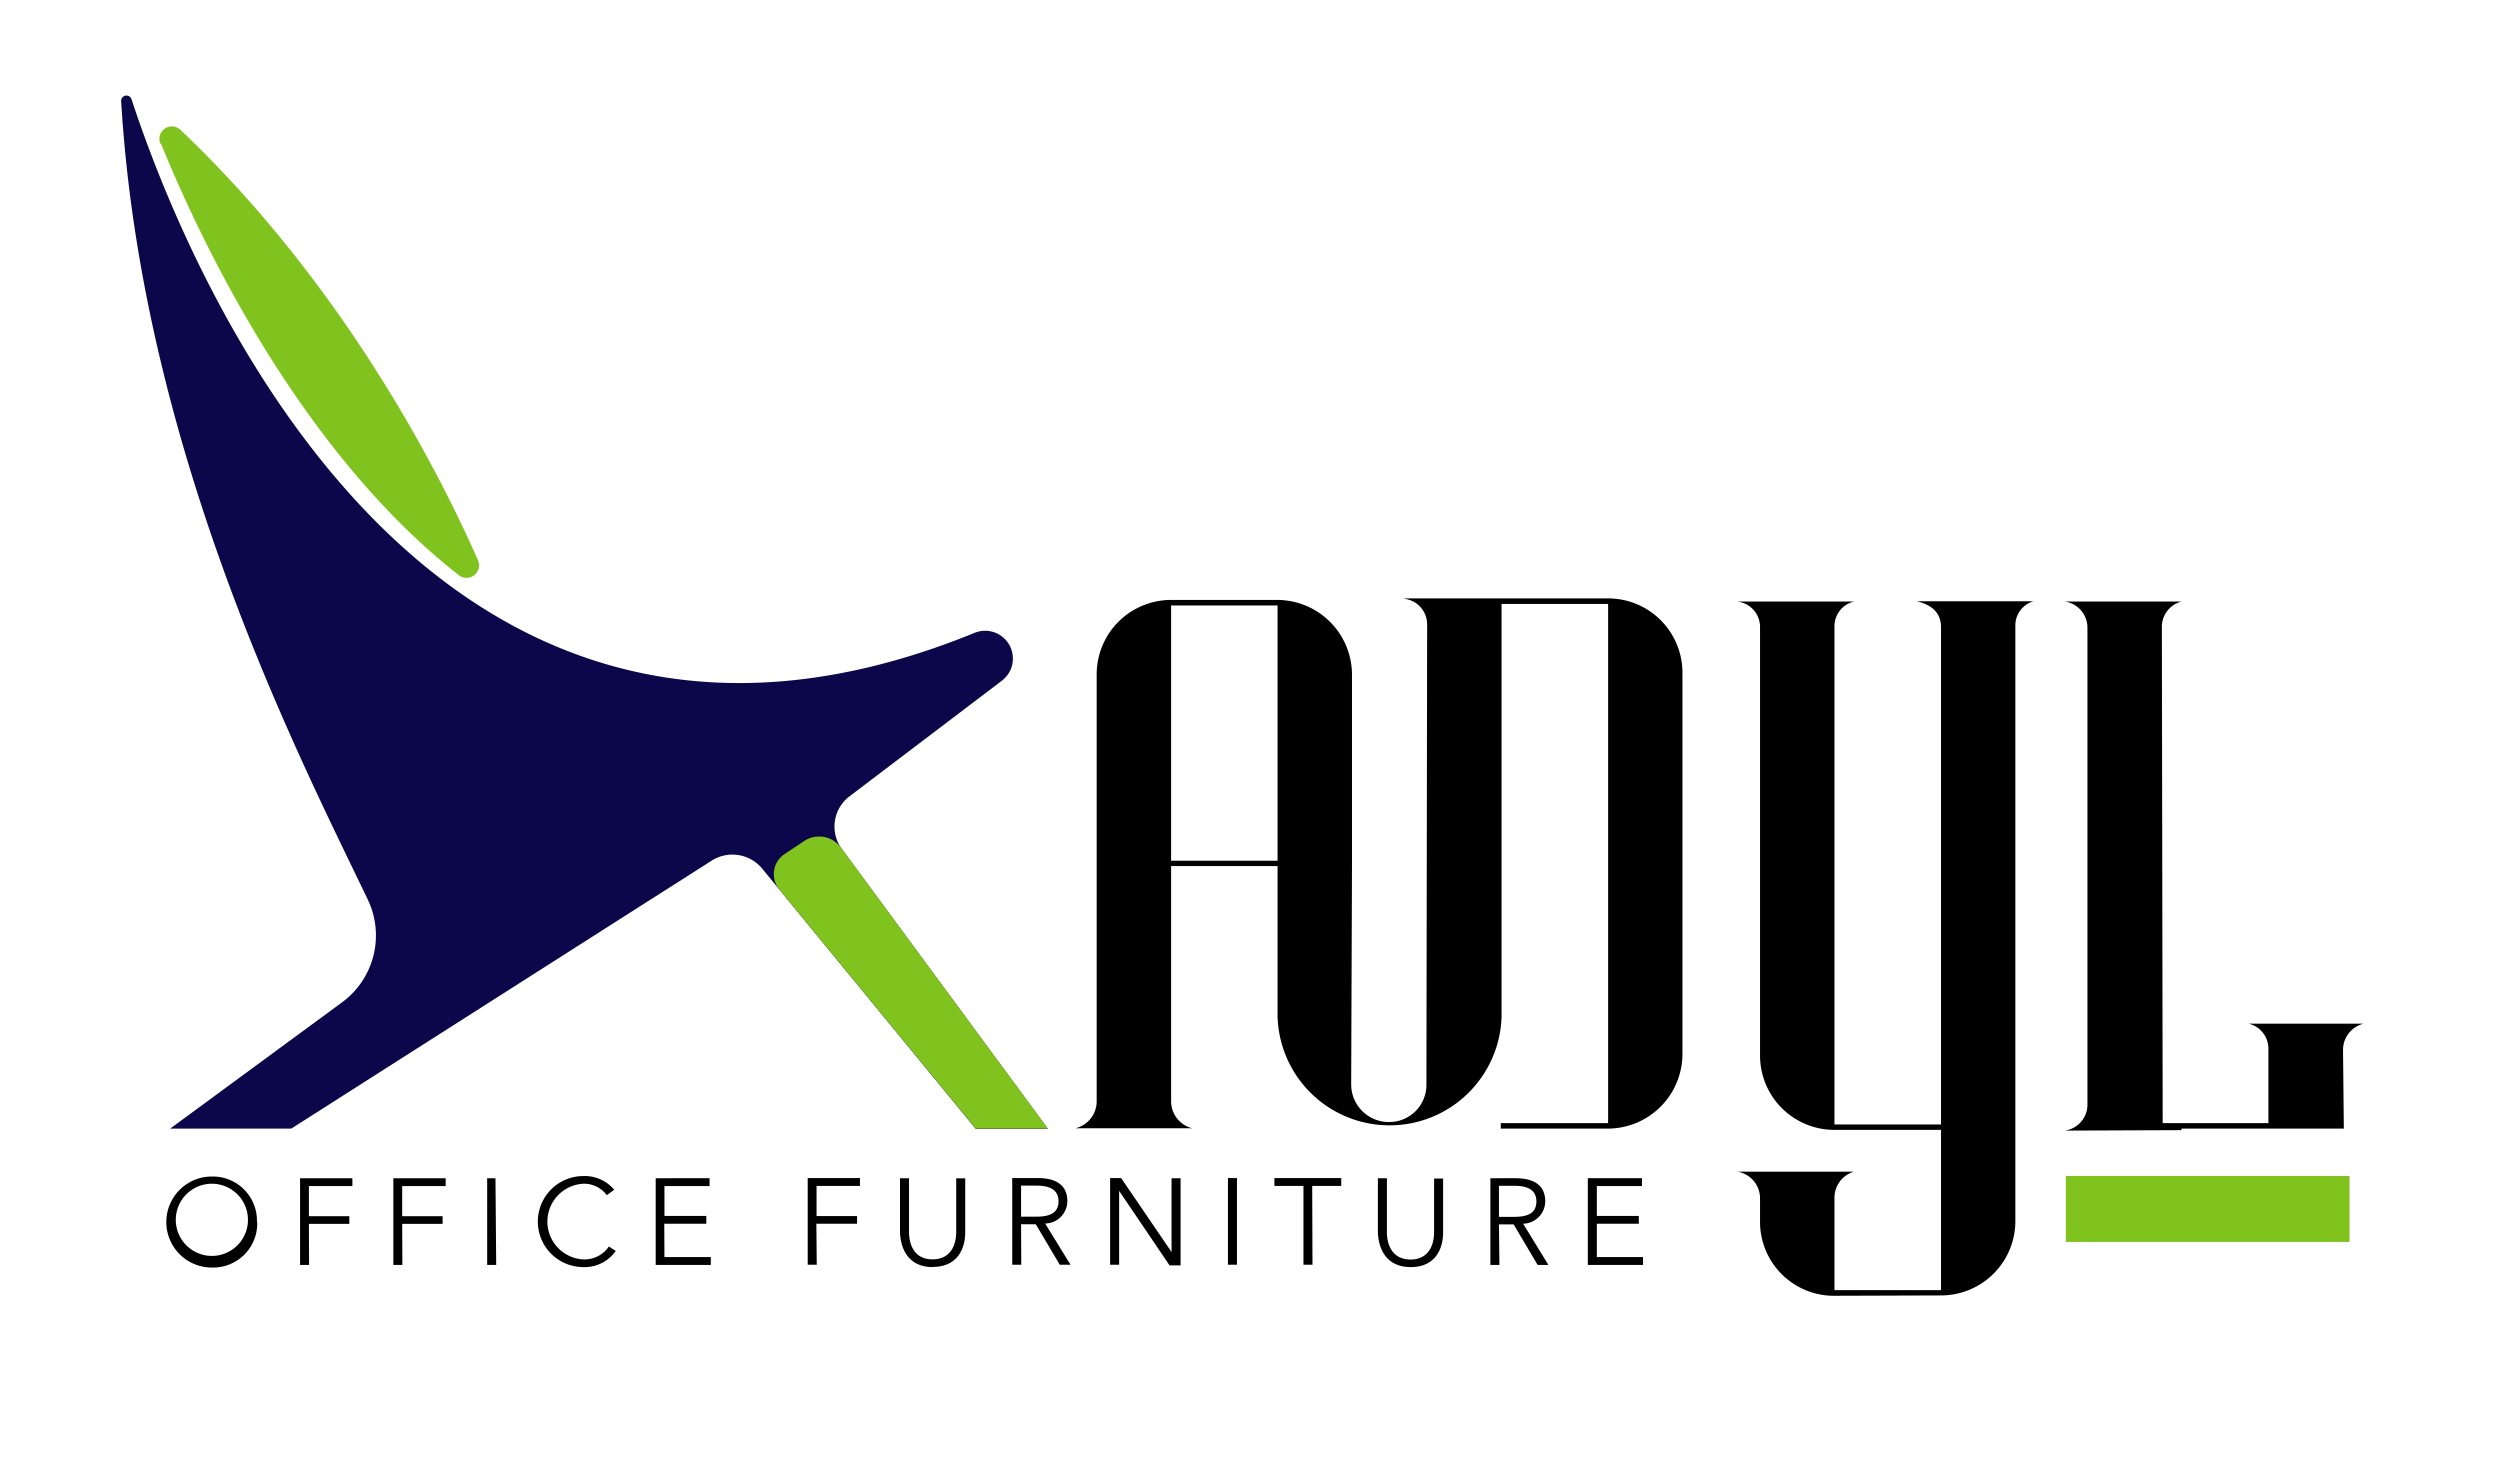
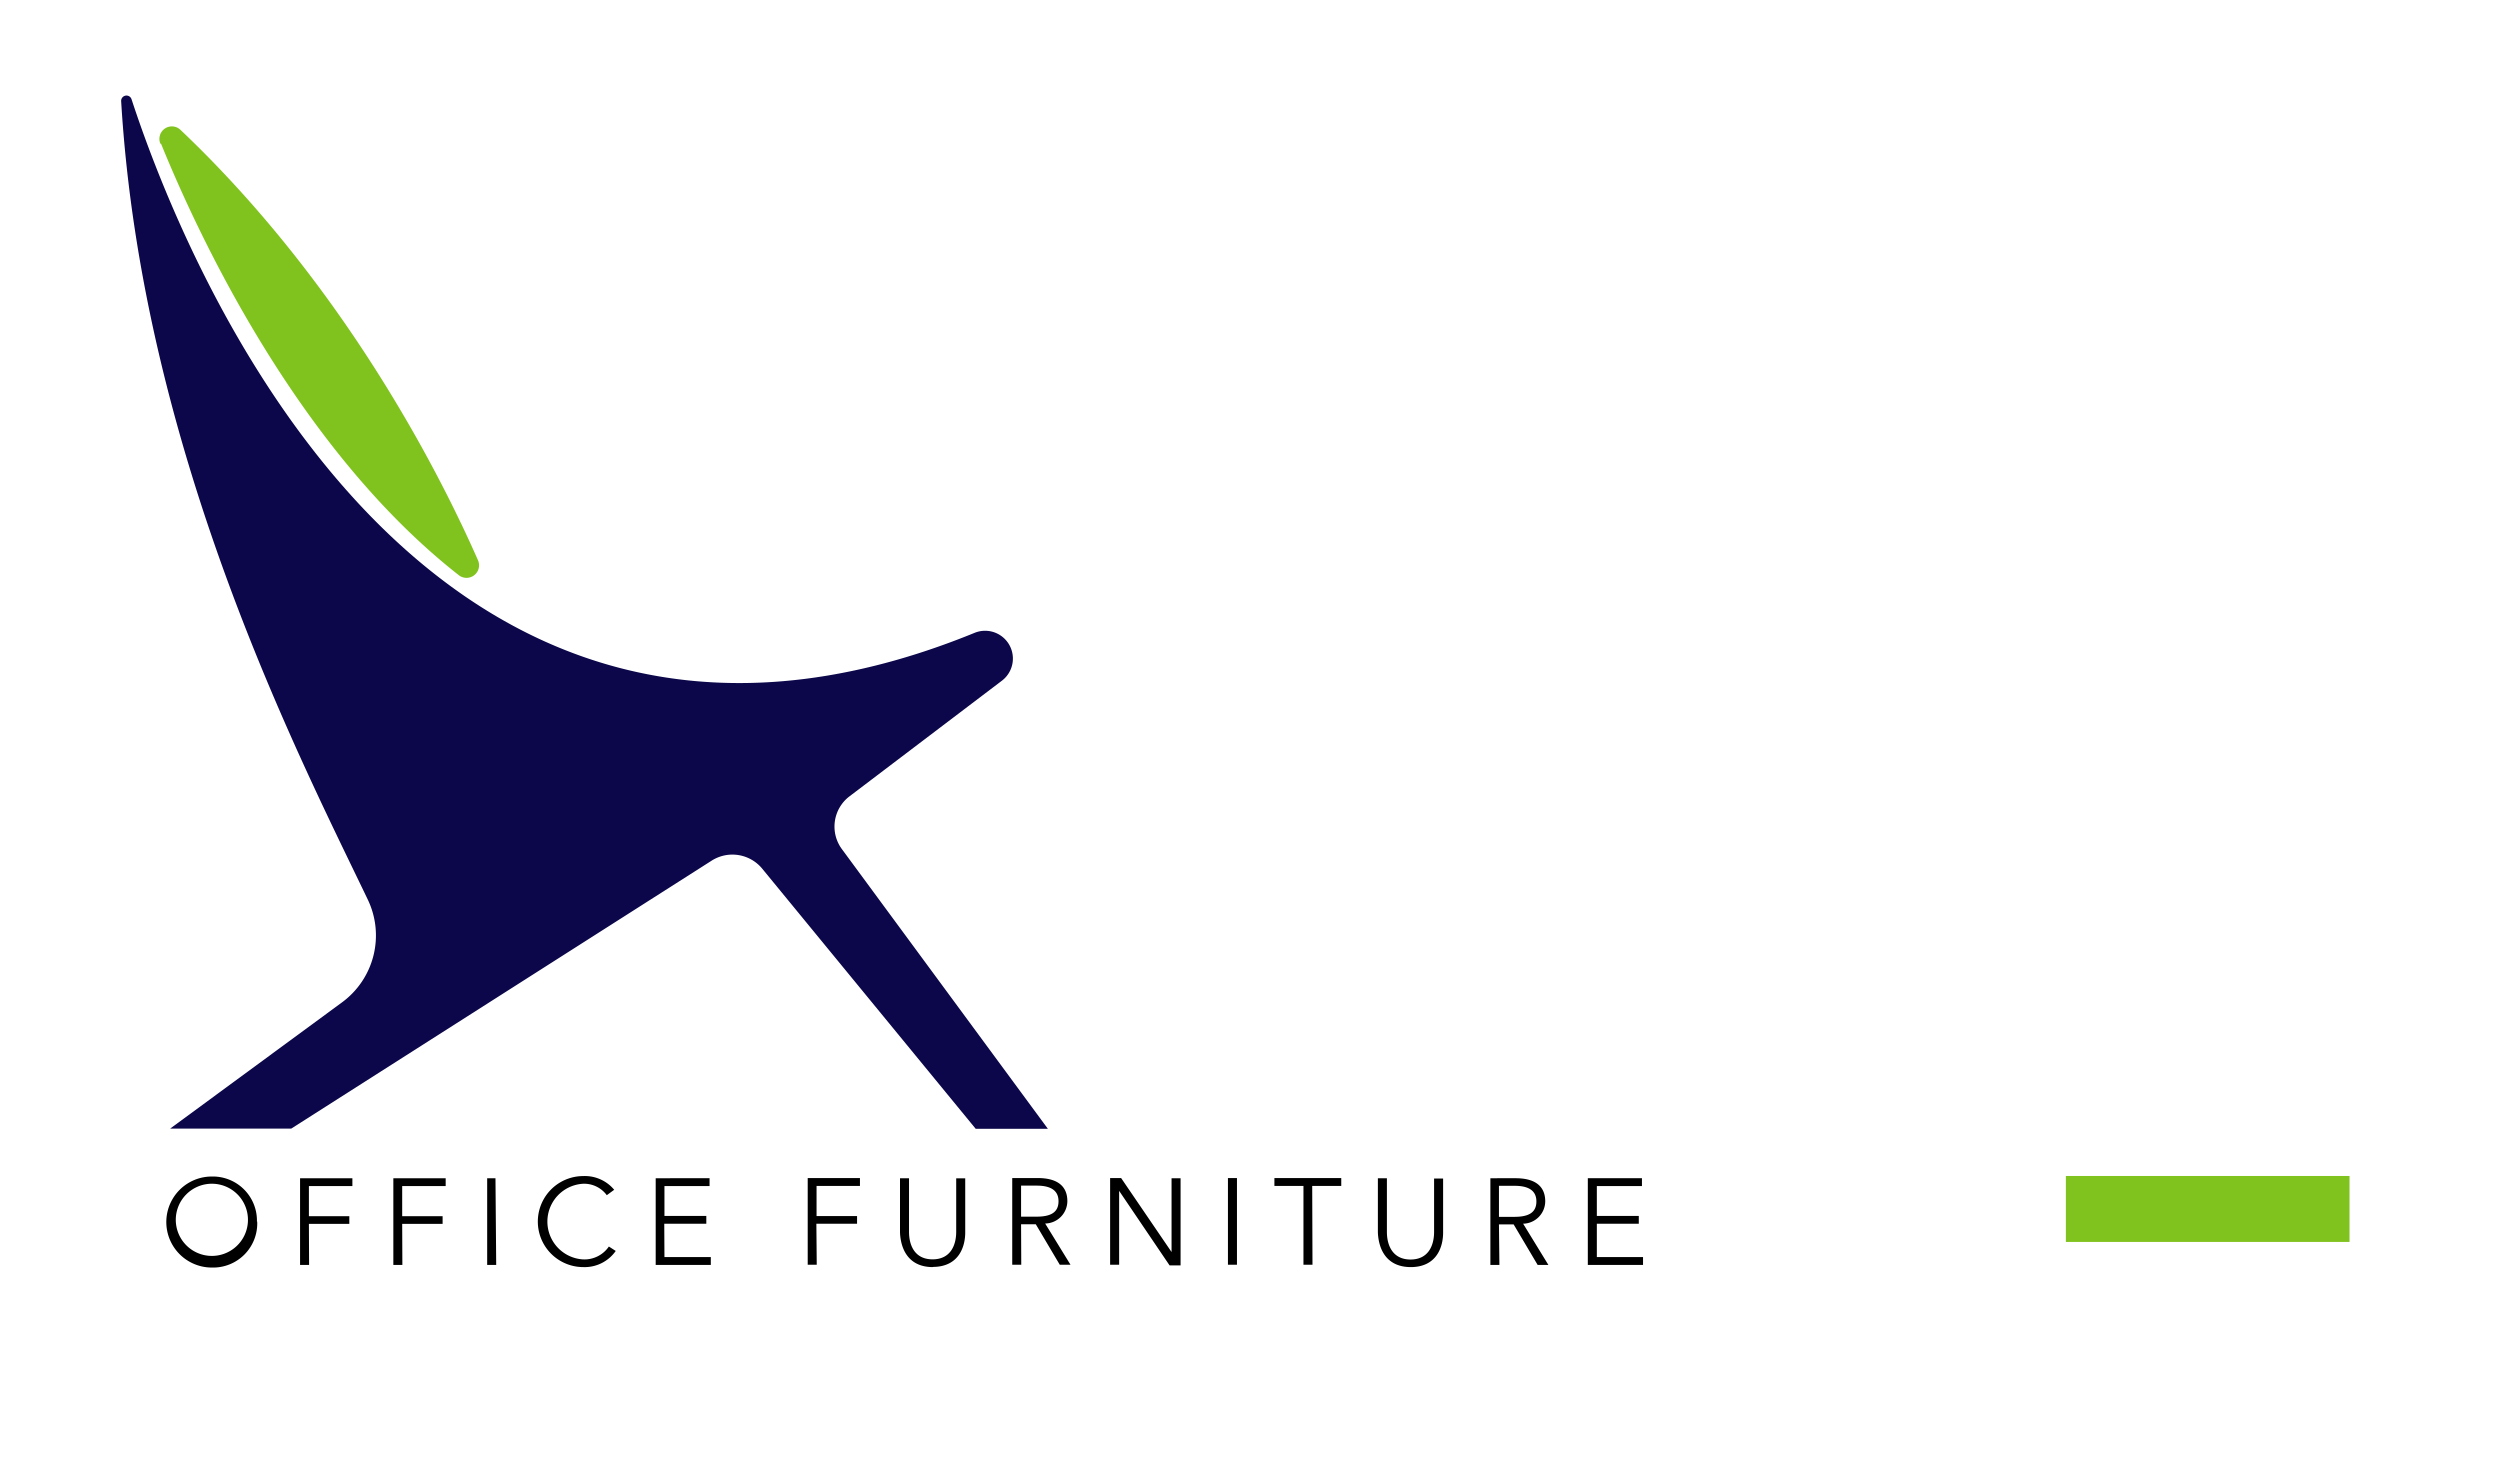
<svg xmlns="http://www.w3.org/2000/svg" id="Layer_1" data-name="Layer 1" viewBox="0 0 277.11 161.9">
  <defs>
    <style>.cls-1{fill:#0b074a;}.cls-2{fill:#80c21e;}</style>
  </defs>
  <path class="cls-1" d="M14.58,11c6,18.34,32.43,84.09,93.49,59.13a3.08,3.08,0,0,1,3,5.31L94.16,88.27a4.21,4.21,0,0,0-.84,5.85l22.83,31h-8L84.49,96.29a4.28,4.28,0,0,0-5.61-.89l-46.6,29.7H18.86l19.06-14a9.2,9.2,0,0,0,2.85-11.38c-7.45-15.56-25-49.46-27.34-88.5A.59.59,0,0,1,14.58,11" />
-   <path class="cls-2" d="M86.35,98.56l21.8,26.54h8l-22.83-31,0,0a3,3,0,0,0-4.18-.88l-2.19,1.46a2.66,2.66,0,0,0-.58,3.89" />
-   <path d="M241.8,125.27v-.17h18l-.09-8.77a3,3,0,0,1,2.26-2.86H249.27a2.86,2.86,0,0,1,2.17,2.78v8.24H239.72l-.09-54.95a2.89,2.89,0,0,1,2.17-2.86H228.87a2.92,2.92,0,0,1,2.51,2.95v52.69a2.91,2.91,0,0,1-2.51,3Zm-26.65,18.32a8.24,8.24,0,0,0,8.24-8.25v-66a2.78,2.78,0,0,1,2-2.69H212.46c1.56.35,2.69,1.21,2.69,2.86v55.13H203.34V69.46a2.8,2.8,0,0,1,2.17-2.78H192.58a2.83,2.83,0,0,1,2.51,2.86V117a8.24,8.24,0,0,0,8.25,8.24h11.81V143H203.34V132.74a3,3,0,0,1,2.17-2.87H192.58a3,3,0,0,1,2.51,3v2.51a8.19,8.19,0,0,0,8.25,8.25ZM129.81,95.41V67.11h11.8v28.3Zm48.44-29.08H155.59l.35.09a2.86,2.86,0,0,1,2.25,2.78l-.08,51a4.12,4.12,0,0,1-4.17,4.17,4.17,4.17,0,0,1-4.17-4.17L149.86,96V74.75a8.3,8.3,0,0,0-8.25-8.25h-11.8a8.25,8.25,0,0,0-8.25,8.25v47.31a3.08,3.08,0,0,1-2.34,3h12.93a3.08,3.08,0,0,1-2.34-3V96h11.8v16.67a12.42,12.42,0,0,0,24.83,0V66.94h11.81v57.55h-11.9v.61h11.9a8.29,8.29,0,0,0,8.24-8.25V74.58A8.24,8.24,0,0,0,178.25,66.33Z" />
  <path class="cls-2" d="M17.85,15.93c4.29,10.55,15.32,34,33.05,47.86A1.39,1.39,0,0,0,53,62.14c-4-9.09-14.54-30.24-33-47.75a1.38,1.38,0,0,0-2.22,1.54" />
  <path d="M177,135.64h4.65v-.86H177v-3.31h5v-.87h-6v9.61h6.12v-.87H177Zm-10.85-4.2h1.74c1.45,0,2.41.47,2.41,1.73s-.89,1.71-2.45,1.71h-1.7Zm0,4.28h1.63l2.66,4.49h1.19l-2.8-4.57a2.5,2.5,0,0,0,2.45-2.47c0-1.88-1.38-2.57-3.28-2.57H165.2v9.61h1Zm-9.78,4.73c2.87,0,3.59-2.22,3.59-3.82v-6h-1v5.92c0,1.54-.66,3.06-2.61,3.06s-2.62-1.52-2.62-3.06V130.6h-1v6C152.79,138.23,153.51,140.45,156.39,140.45Zm-10.92-9h3.22v-.87h-7.41v.87h3.22v8.74h1Zm-8.34-.87h-1v9.61h1Zm-12.84,0h-1.22v9.61h1V132h0l5.59,8.26h1.22V130.6h-1v8.18h0Zm-11.09.84h1.74c1.45,0,2.41.47,2.41,1.73s-.89,1.71-2.45,1.71h-1.7Zm0,4.28h1.63l2.66,4.49h1.19l-2.81-4.57a2.5,2.5,0,0,0,2.46-2.47c0-1.88-1.38-2.57-3.28-2.57h-2.83v9.61h1Zm-9.79,4.73c2.88,0,3.6-2.22,3.6-3.82v-6h-1v5.92c0,1.54-.66,3.06-2.62,3.06s-2.61-1.52-2.61-3.06V130.6h-1v6C99.82,138.23,100.54,140.45,103.41,140.45Zm-12.9-4.79H95v-.85H90.51v-3.34h4.81v-.87H89.53v9.61h1Zm-16.86,0h4.66v-.86H73.65v-3.31h5v-.87H72.68v9.61h6.11v-.87H73.65Zm-6.14,2.53a3.28,3.28,0,0,1-2.82,1.43,4.2,4.2,0,0,1,0-8.39,3.13,3.13,0,0,1,2.59,1.27l.82-.6a4.23,4.23,0,0,0-3.42-1.52,5,5,0,0,0,0,10.09,4.2,4.2,0,0,0,3.59-1.79ZM54.92,130.6H54v9.61h1Zm-10.34,5.06h4.48v-.85H44.58v-3.34H49.4v-.87H43.6v9.61h1Zm-10.34,0h4.48v-.85H34.24v-3.34h4.82v-.87h-5.8v9.61h1Zm-6.76-.25a4,4,0,1,1-4-4.2A4,4,0,0,1,27.48,135.41Zm1,0a4.89,4.89,0,0,0-5-5,5,5,0,0,0,0,10.09A4.89,4.89,0,0,0,28.51,135.41Z" />
  <rect class="cls-2" x="228.99" y="130.35" width="31.44" height="7.31" />
</svg>